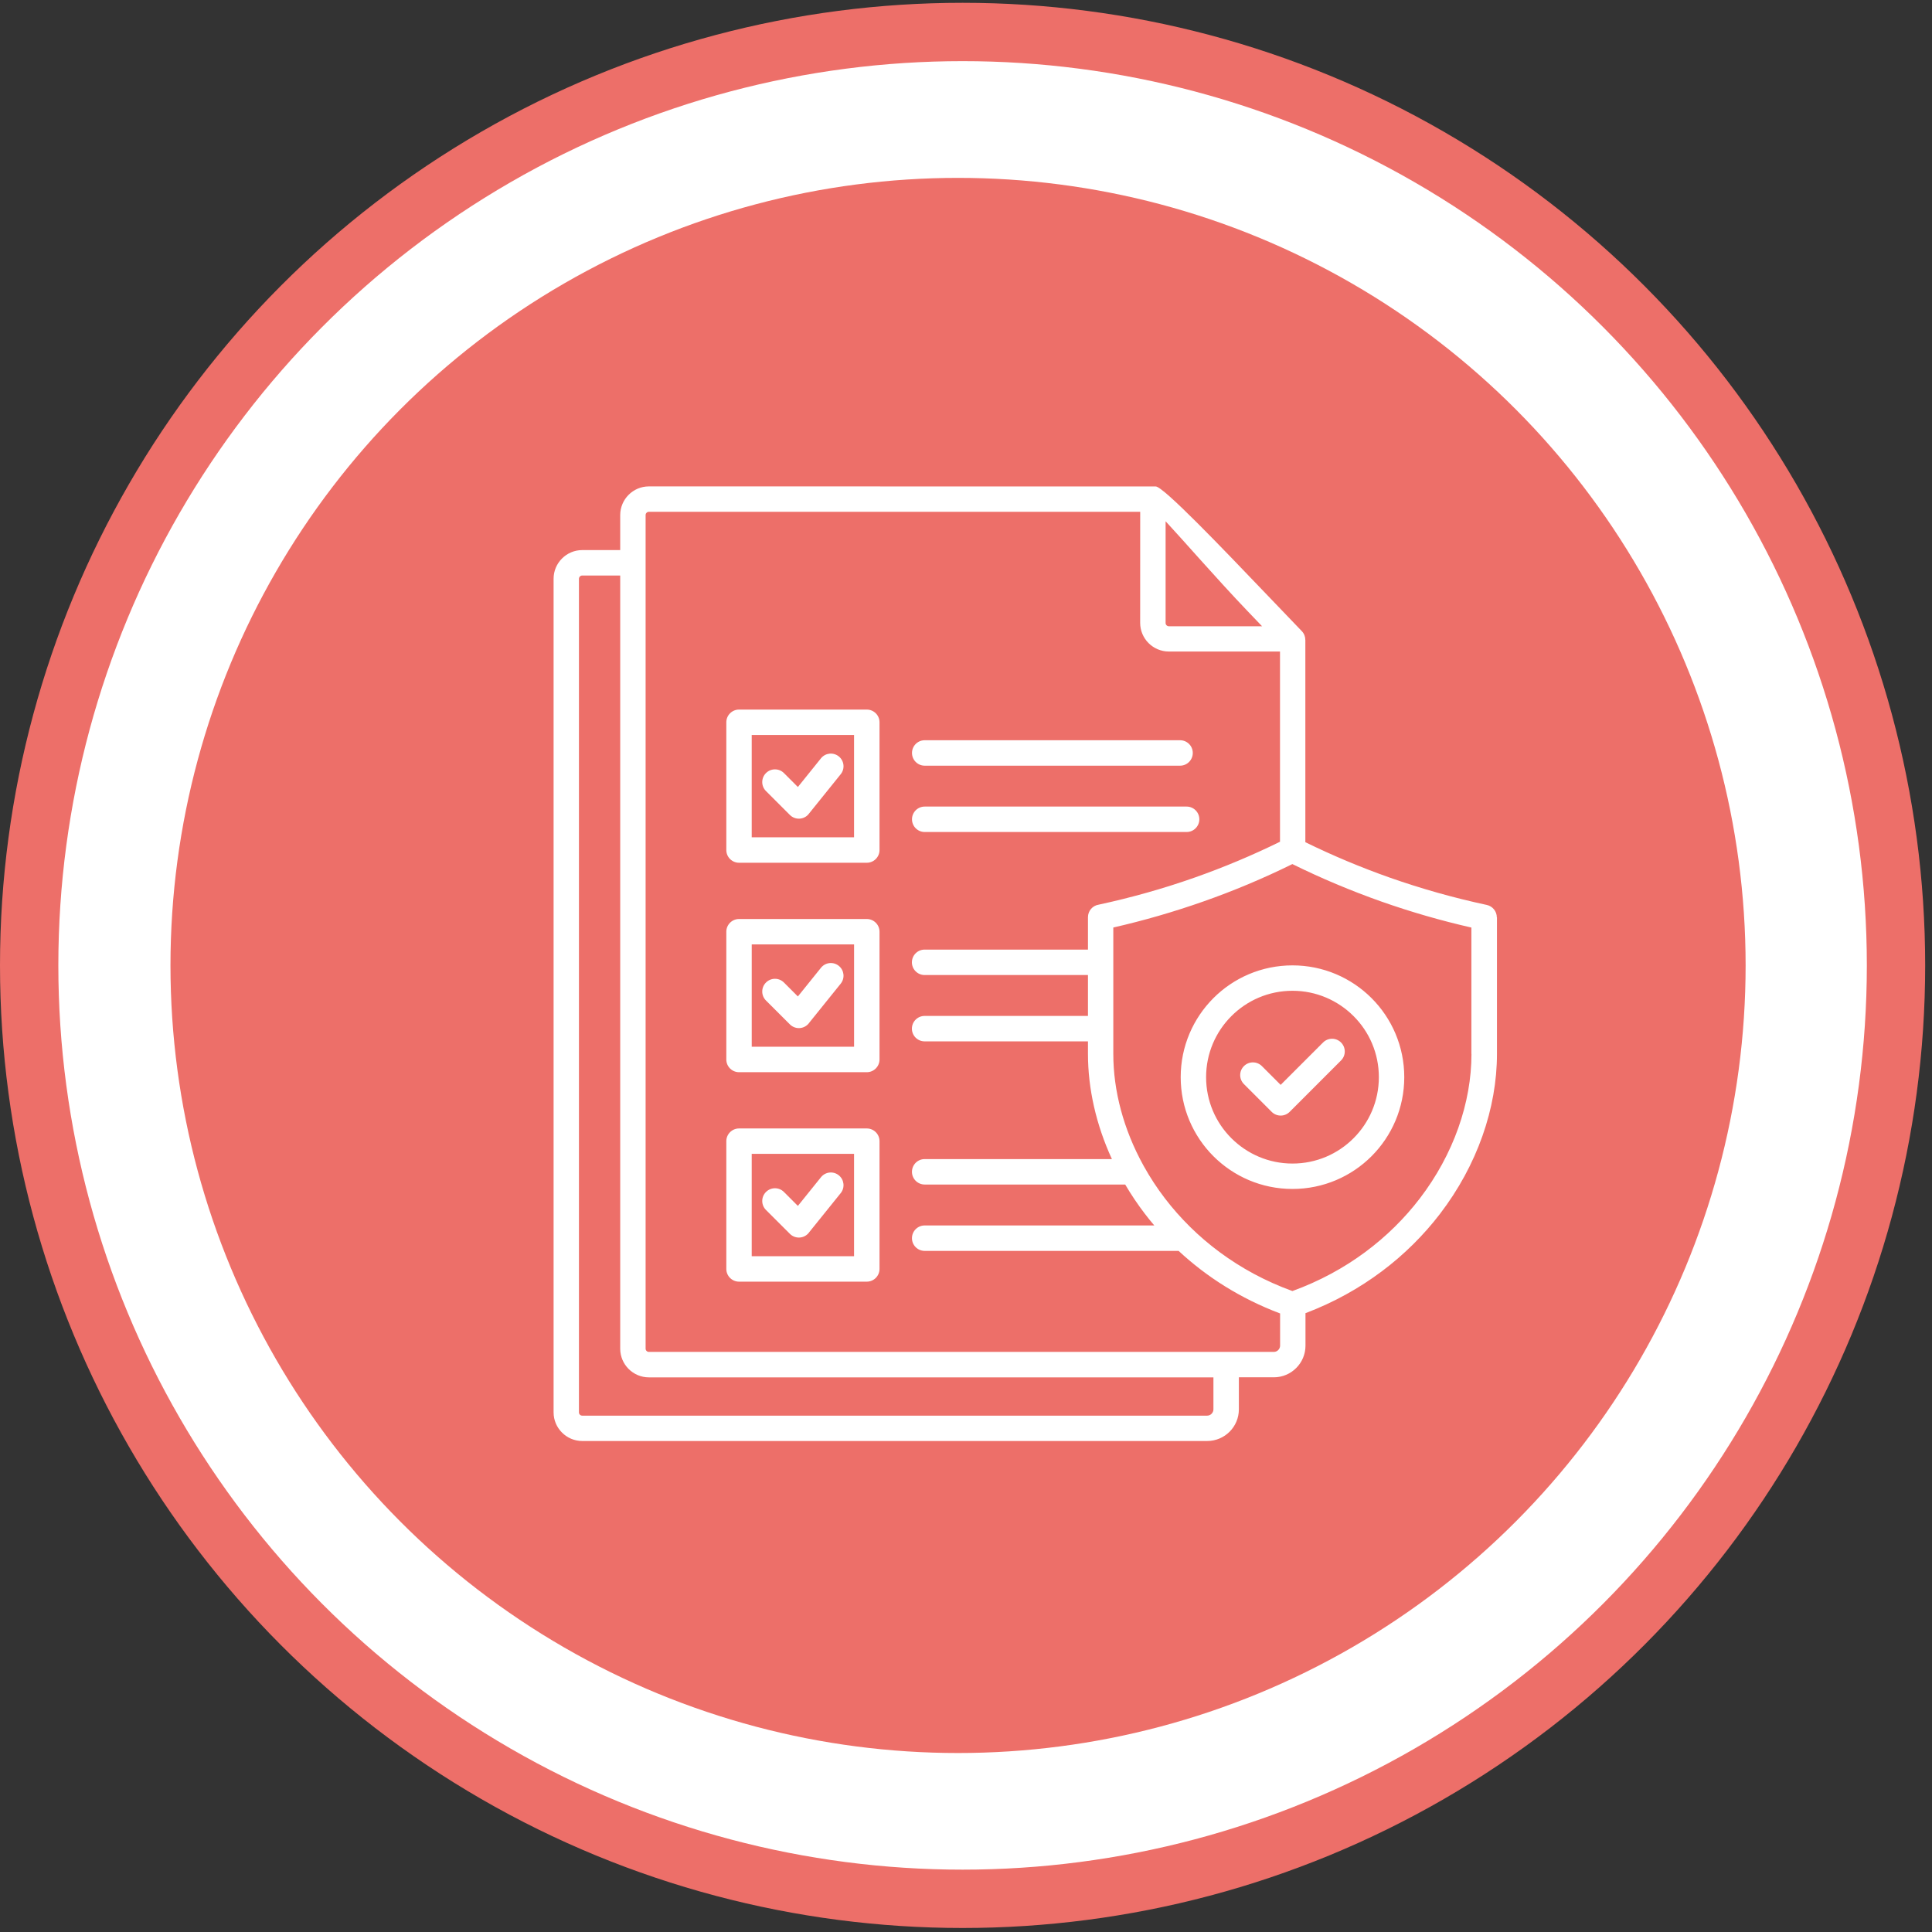
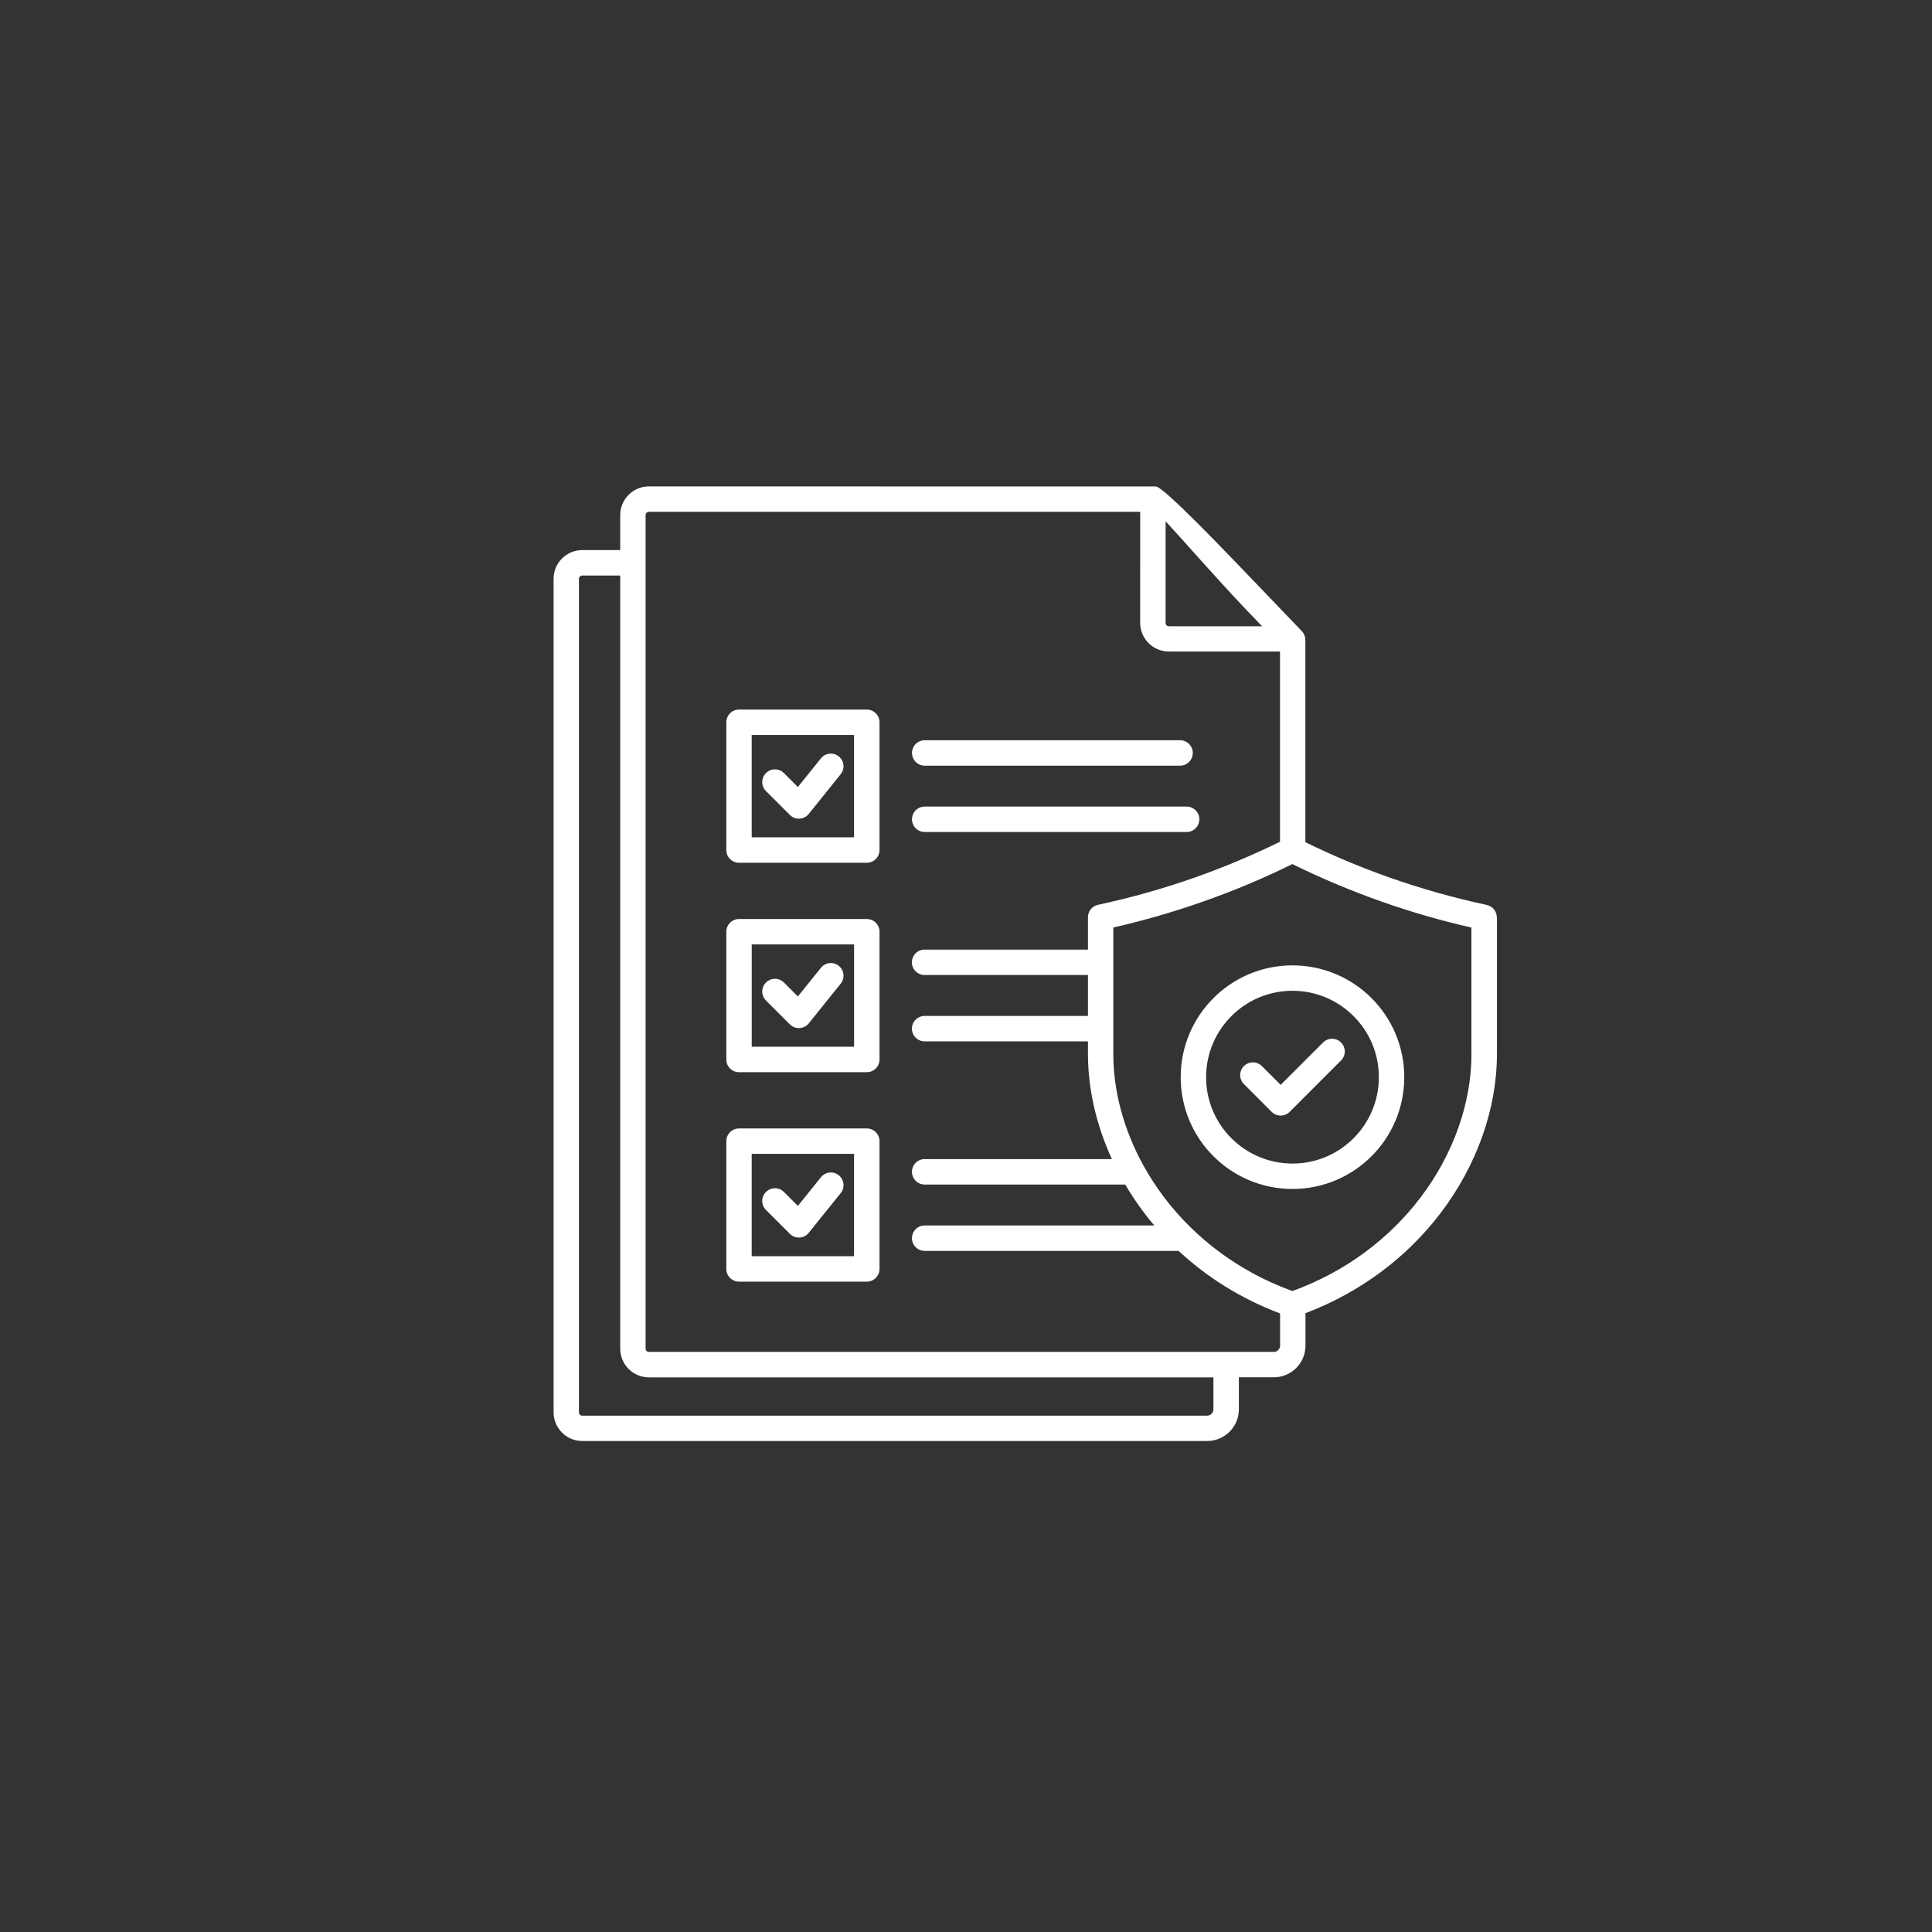
<svg xmlns="http://www.w3.org/2000/svg" width="102" height="102" viewBox="0 0 102 102" fill="none">
  <rect x="0" y="0" width="102" height="102" fill="#333333" stroke="none" />
-   <circle cx="50.82" cy="50.968" r="49.28" fill="white" stroke="#ED6F69" stroke-width="3.08" />
-   <circle cx="50.58" cy="50.971" r="41.58" fill="#ED6F69" />
  <path fill-rule="evenodd" clip-rule="evenodd" d="M48.82 40.424C48.45 40.424 48.149 40.124 48.149 39.752C48.149 39.383 48.448 39.081 48.82 39.081H62.302C62.671 39.081 62.973 39.38 62.973 39.752C62.973 40.122 62.673 40.424 62.302 40.424H48.82ZM48.82 43.926C48.45 43.926 48.149 43.626 48.149 43.254C48.149 42.885 48.448 42.583 48.82 42.583H62.647C63.017 42.583 63.319 42.883 63.319 43.254C63.319 43.624 63.019 43.926 62.647 43.926H48.82ZM71.461 53.645C70.636 52.82 69.497 52.308 68.237 52.308C66.977 52.308 65.837 52.818 65.012 53.645C64.188 54.469 63.676 55.609 63.676 56.869C63.676 58.129 64.185 59.269 65.012 60.093C65.837 60.918 66.977 61.43 68.237 61.43C69.497 61.43 70.636 60.92 71.461 60.093C72.286 59.269 72.797 58.129 72.797 56.869C72.797 55.609 72.288 54.469 71.461 53.645ZM68.237 50.967C69.866 50.967 71.343 51.628 72.41 52.695C73.478 53.763 74.138 55.239 74.138 56.869C74.138 58.499 73.478 59.975 72.41 61.043C71.343 62.11 69.866 62.771 68.237 62.771C66.607 62.771 65.132 62.11 64.063 61.043C62.995 59.975 62.335 58.499 62.335 56.869C62.335 55.239 62.995 53.765 64.063 52.695C65.13 51.628 66.607 50.967 68.237 50.967ZM69.851 55.038C70.114 54.776 70.538 54.776 70.8 55.038C71.063 55.301 71.063 55.725 70.8 55.987L68.088 58.7C67.825 58.963 67.401 58.963 67.138 58.7L65.673 57.234C65.41 56.972 65.41 56.547 65.673 56.285C65.935 56.023 66.36 56.023 66.622 56.285L67.613 57.276L69.851 55.038ZM45.091 49.86H39.688V55.263H45.091V49.86ZM39.018 48.519H45.762C46.132 48.519 46.434 48.819 46.434 49.191V55.935C46.434 56.305 46.134 56.607 45.762 56.607H39.018C38.648 56.607 38.346 56.307 38.346 55.935V49.191C38.346 48.821 38.646 48.519 39.018 48.519ZM40.44 52.822C40.177 52.56 40.177 52.135 40.44 51.873C40.702 51.61 41.127 51.61 41.389 51.873L42.124 52.608L43.343 51.094C43.575 50.805 43.995 50.759 44.283 50.991C44.572 51.223 44.618 51.643 44.386 51.932L42.728 53.99C42.706 54.023 42.68 54.054 42.651 54.082C42.389 54.345 41.965 54.345 41.702 54.082L40.44 52.822ZM45.09 38.803H39.687V44.206H45.09V38.803ZM39.018 37.462H45.762C46.132 37.462 46.434 37.761 46.434 38.133V44.877C46.434 45.247 46.134 45.549 45.762 45.549H39.018C38.648 45.549 38.346 45.249 38.346 44.877V38.133C38.346 37.764 38.646 37.462 39.018 37.462ZM40.44 41.764C40.177 41.502 40.177 41.078 40.44 40.815C40.702 40.553 41.127 40.553 41.389 40.815L42.124 41.55L43.343 40.036C43.574 39.748 43.994 39.702 44.283 39.934C44.572 40.166 44.618 40.586 44.386 40.874L42.728 42.933C42.706 42.965 42.68 42.996 42.651 43.025C42.389 43.287 41.964 43.287 41.702 43.025L40.44 41.764ZM61.538 27.518V32.892C61.538 32.938 61.558 32.982 61.589 33.013C61.619 33.043 61.663 33.063 61.709 33.063H66.631C66.386 32.807 66.121 32.529 65.839 32.236C64.266 30.591 62.42 28.465 61.536 27.518L61.538 27.518ZM32.742 30.385H30.736C30.69 30.385 30.646 30.405 30.616 30.436C30.585 30.466 30.565 30.51 30.565 30.556V74.569C30.565 74.615 30.585 74.658 30.616 74.689C30.646 74.72 30.69 74.739 30.736 74.739H63.732C63.822 74.739 63.905 74.702 63.964 74.641C64.023 74.582 64.063 74.499 64.063 74.409V72.718H34.256C33.84 72.718 33.462 72.547 33.188 72.274C32.915 72.001 32.744 71.622 32.744 71.207V30.385L32.742 30.385ZM45.09 60.918V66.321H39.687V60.918H45.09ZM39.018 59.577H45.762C46.132 59.577 46.434 59.877 46.434 60.249V66.993C46.434 67.363 46.134 67.665 45.762 67.665H39.018C38.648 67.665 38.346 67.365 38.346 66.993V60.249C38.346 59.879 38.646 59.577 39.018 59.577ZM40.44 63.88C40.177 63.618 40.177 63.193 40.44 62.931C40.702 62.668 41.127 62.668 41.389 62.931L42.124 63.666L43.343 62.152C43.575 61.863 43.995 61.817 44.283 62.049C44.572 62.281 44.618 62.701 44.386 62.99L42.728 65.048C42.706 65.081 42.68 65.112 42.651 65.14C42.389 65.403 41.965 65.403 41.702 65.14L40.44 63.88ZM77.686 55.644C77.686 58.221 76.739 60.947 74.959 63.272C73.36 65.361 71.089 67.124 68.232 68.161C65.375 67.124 63.107 65.363 61.505 63.272C61.09 62.73 60.72 62.165 60.396 61.583C60.383 61.557 60.37 61.533 60.355 61.509C59.32 59.628 58.777 57.593 58.777 55.644V48.968C60.392 48.6 61.973 48.141 63.513 47.6C65.139 47.03 66.714 46.367 68.23 45.619C69.748 46.367 71.32 47.029 72.946 47.603C74.486 48.145 76.065 48.602 77.682 48.97V55.646L77.686 55.644ZM67.578 69.342C65.491 68.555 63.697 67.411 62.225 66.041H48.818C48.449 66.041 48.147 65.742 48.147 65.37C48.147 65 48.446 64.698 48.818 64.698H60.941C60.768 64.497 60.604 64.291 60.444 64.082C60.062 63.583 59.716 63.066 59.405 62.537H48.818C48.448 62.537 48.147 62.237 48.147 61.866C48.147 61.496 48.446 61.194 48.818 61.194H58.703C57.872 59.387 57.439 57.48 57.439 55.64V54.979H48.816C48.446 54.979 48.144 54.68 48.144 54.308C48.144 53.938 48.444 53.636 48.816 53.636H57.439V51.477H48.816C48.446 51.477 48.144 51.177 48.144 50.806C48.144 50.436 48.444 50.134 48.816 50.134H57.439V48.423C57.439 48.087 57.686 47.809 58.008 47.761C59.747 47.386 61.438 46.907 63.076 46.33C64.623 45.785 66.125 45.153 67.578 44.44V34.397H61.707C61.291 34.397 60.913 34.226 60.639 33.953C60.366 33.679 60.195 33.301 60.195 32.885L60.197 27.02H34.256C34.21 27.02 34.166 27.04 34.136 27.071C34.105 27.101 34.085 27.145 34.085 27.191V71.204C34.085 71.25 34.105 71.293 34.136 71.324C34.166 71.355 34.21 71.374 34.256 71.374H67.252C67.342 71.374 67.425 71.337 67.484 71.276C67.543 71.217 67.583 71.134 67.583 71.044V69.34L67.578 69.342ZM79.027 48.432H79.025C79.025 48.121 78.808 47.844 78.493 47.776C76.741 47.4 75.037 46.918 73.388 46.339C71.852 45.798 70.36 45.17 68.916 44.464V33.782H68.914C68.914 33.614 68.851 33.446 68.724 33.316C68.363 32.945 67.646 32.197 66.806 31.315C64.548 28.955 61.42 25.682 61.015 25.682L34.256 25.68C33.84 25.68 33.462 25.85 33.188 26.124C32.915 26.397 32.744 26.776 32.744 27.191V29.042H30.738C30.323 29.042 29.944 29.212 29.671 29.486C29.397 29.759 29.227 30.138 29.227 30.553V74.566C29.227 74.982 29.397 75.36 29.671 75.633C29.944 75.907 30.323 76.078 30.738 76.078H63.734C64.196 76.078 64.614 75.889 64.916 75.588C65.218 75.286 65.406 74.868 65.406 74.406V72.715H67.252C67.713 72.715 68.131 72.527 68.433 72.225C68.735 71.924 68.923 71.506 68.923 71.044V69.329C71.929 68.189 74.324 66.306 76.026 64.084C77.988 61.522 79.032 58.505 79.032 55.644V48.43L79.027 48.432Z" fill="white" />
</svg>